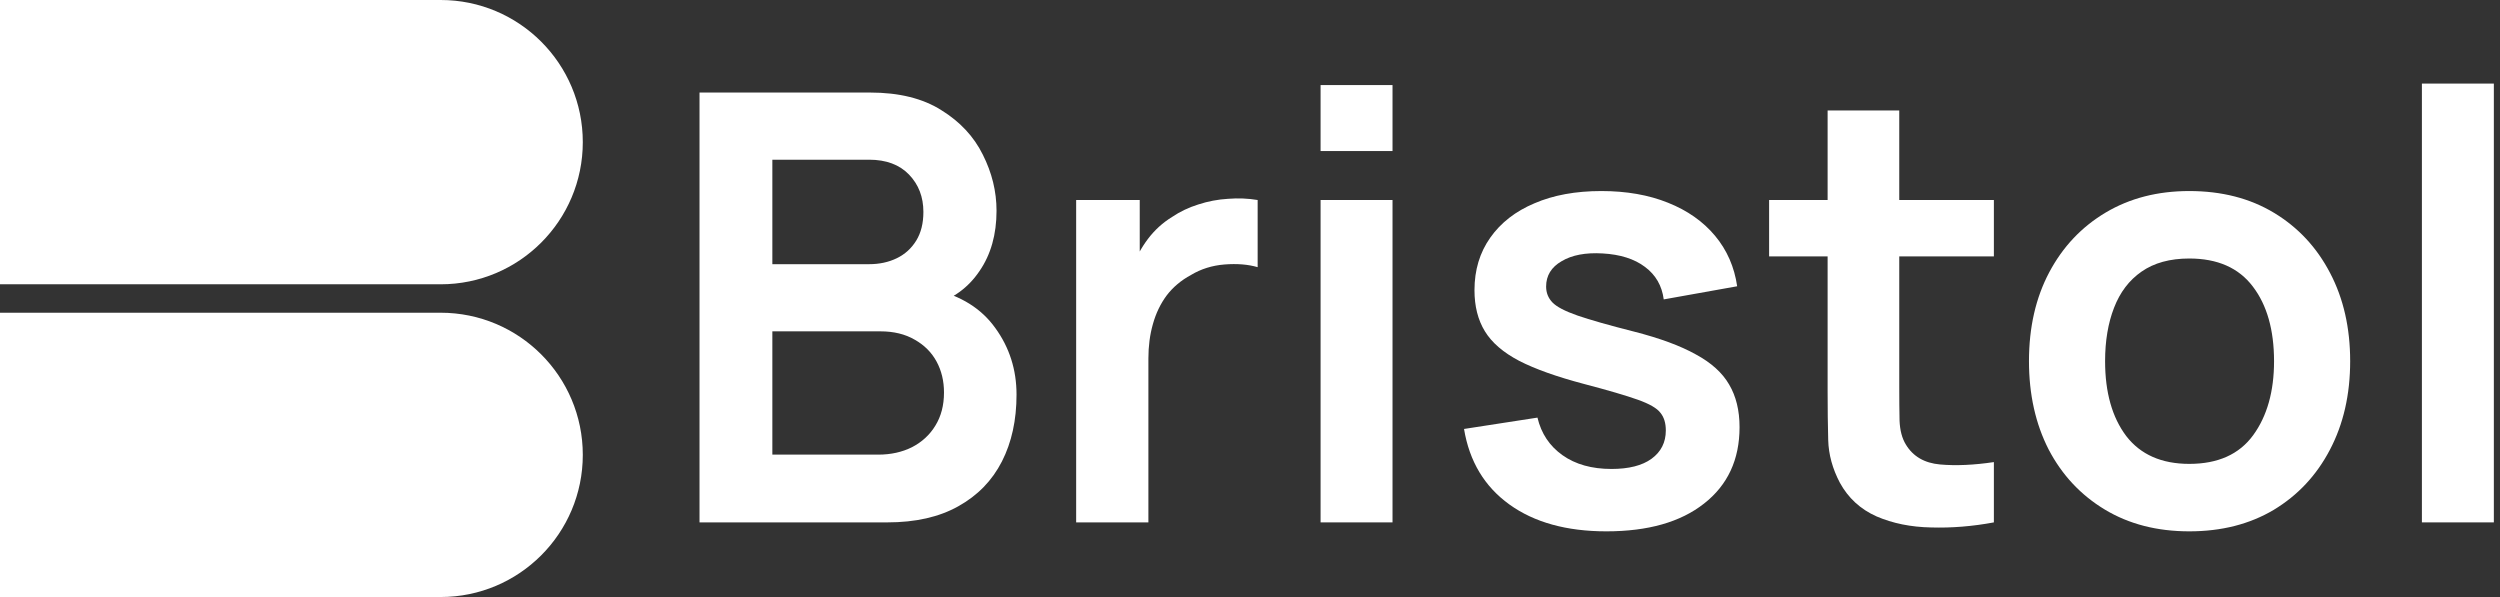
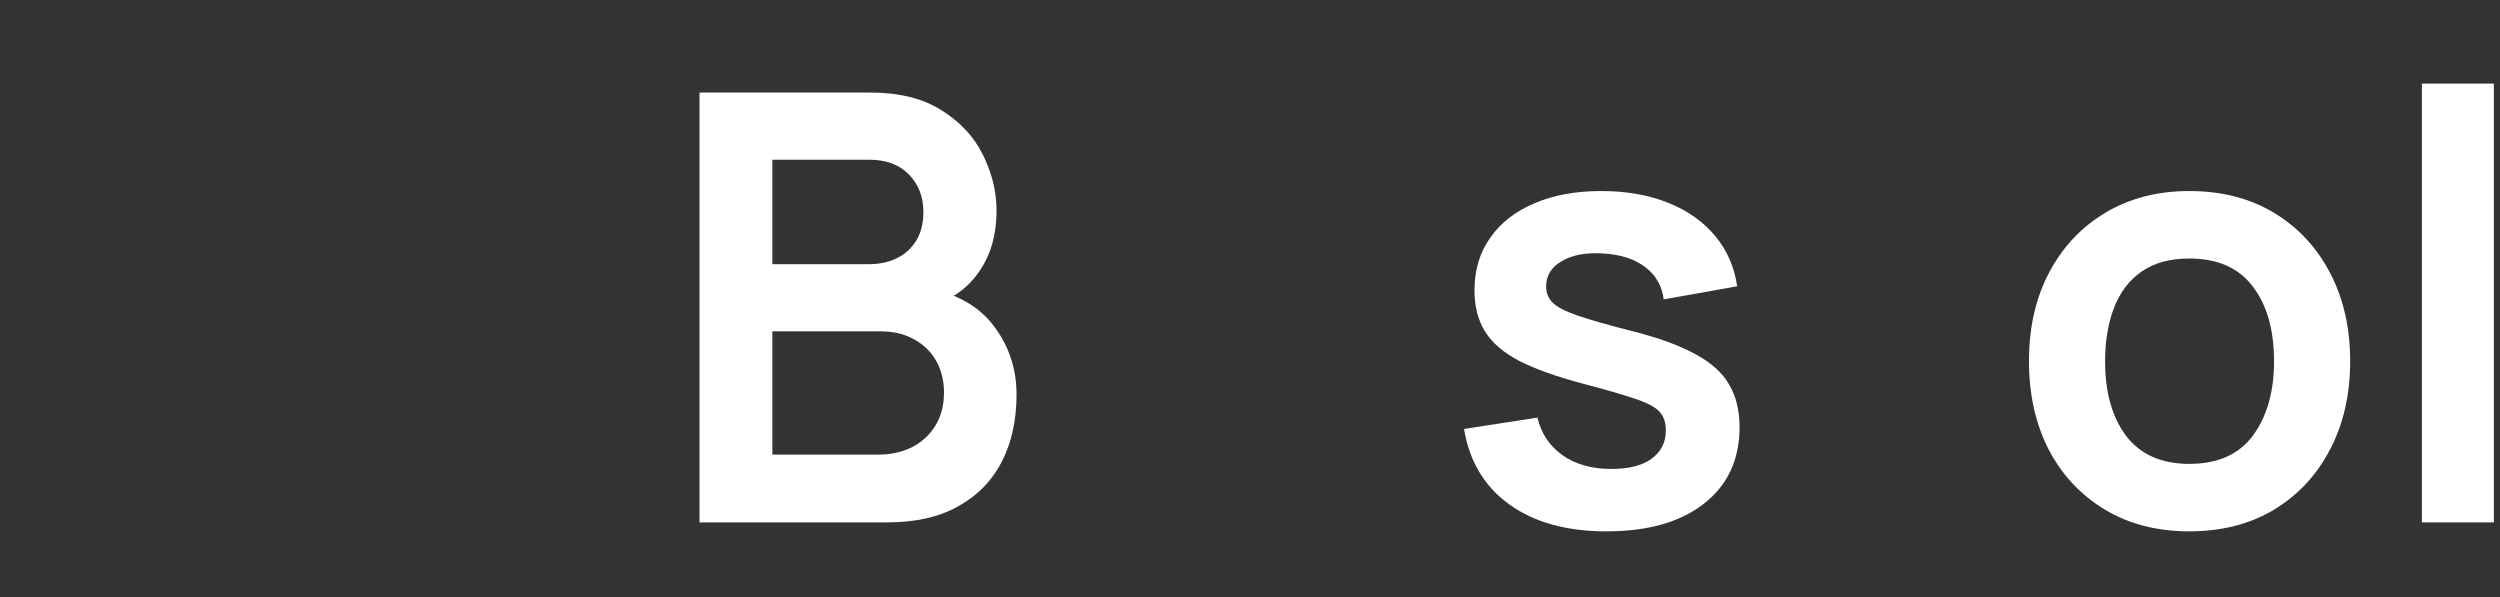
<svg xmlns="http://www.w3.org/2000/svg" width="134" height="32" viewBox="0 0 134 32" fill="none">
  <rect x="0" y="0" width="134" height="32" fill="#333333" stroke="none" />
  <path d="M37.494 28V4.96H46.63C48.188 4.96 49.462 5.275 50.454 5.904C51.457 6.523 52.198 7.317 52.678 8.288C53.169 9.259 53.414 10.261 53.414 11.296C53.414 12.565 53.11 13.643 52.502 14.528C51.905 15.413 51.089 16.011 50.054 16.32V15.52C51.505 15.851 52.603 16.539 53.35 17.584C54.108 18.629 54.486 19.819 54.486 21.152C54.486 22.517 54.225 23.712 53.702 24.736C53.179 25.76 52.401 26.56 51.366 27.136C50.342 27.712 49.073 28 47.558 28H37.494ZM41.398 24.368H47.078C47.75 24.368 48.353 24.235 48.886 23.968C49.419 23.691 49.836 23.307 50.134 22.816C50.444 22.315 50.598 21.723 50.598 21.04C50.598 20.421 50.465 19.867 50.198 19.376C49.931 18.885 49.542 18.496 49.03 18.208C48.518 17.909 47.905 17.76 47.19 17.76H41.398V24.368ZM41.398 14.16H46.582C47.137 14.16 47.633 14.053 48.07 13.84C48.508 13.627 48.854 13.312 49.11 12.896C49.366 12.48 49.494 11.968 49.494 11.36C49.494 10.56 49.238 9.893 48.726 9.36C48.214 8.827 47.499 8.56 46.582 8.56H41.398V14.16Z" fill="white" />
-   <path d="M57.682 28V10.72H61.09V14.928L60.674 14.384C60.887 13.808 61.17 13.285 61.522 12.816C61.884 12.336 62.316 11.941 62.818 11.632C63.244 11.344 63.714 11.12 64.226 10.96C64.748 10.789 65.282 10.688 65.826 10.656C66.37 10.613 66.898 10.635 67.41 10.72V14.32C66.898 14.171 66.306 14.123 65.634 14.176C64.972 14.229 64.375 14.416 63.842 14.736C63.308 15.024 62.871 15.392 62.53 15.84C62.199 16.288 61.954 16.8 61.794 17.376C61.634 17.941 61.554 18.555 61.554 19.216V28H57.682Z" fill="white" />
-   <path d="M70.783 8.096V4.56H74.639V8.096H70.783ZM70.783 28V10.72H74.639V28H70.783Z" fill="white" />
  <path d="M86.104 28.48C83.97 28.48 82.237 28 80.904 27.04C79.57 26.08 78.76 24.731 78.472 22.992L82.408 22.384C82.61 23.237 83.058 23.909 83.752 24.4C84.445 24.891 85.32 25.136 86.376 25.136C87.304 25.136 88.018 24.955 88.52 24.592C89.032 24.219 89.288 23.712 89.288 23.072C89.288 22.677 89.192 22.363 89 22.128C88.818 21.883 88.413 21.648 87.784 21.424C87.154 21.2 86.189 20.917 84.888 20.576C83.437 20.192 82.285 19.781 81.432 19.344C80.578 18.896 79.965 18.368 79.592 17.76C79.218 17.152 79.032 16.416 79.032 15.552C79.032 14.475 79.314 13.536 79.88 12.736C80.445 11.936 81.234 11.323 82.248 10.896C83.261 10.459 84.456 10.24 85.832 10.24C87.176 10.24 88.365 10.448 89.4 10.864C90.445 11.28 91.288 11.872 91.928 12.64C92.568 13.408 92.962 14.309 93.112 15.344L89.176 16.048C89.08 15.312 88.744 14.731 88.168 14.304C87.602 13.877 86.845 13.637 85.896 13.584C84.989 13.531 84.258 13.669 83.704 14C83.149 14.32 82.872 14.773 82.872 15.36C82.872 15.691 82.984 15.973 83.208 16.208C83.432 16.443 83.88 16.677 84.552 16.912C85.234 17.147 86.248 17.435 87.592 17.776C88.968 18.128 90.066 18.533 90.888 18.992C91.72 19.44 92.317 19.979 92.68 20.608C93.053 21.237 93.24 22 93.24 22.896C93.24 24.635 92.605 26 91.336 26.992C90.077 27.984 88.333 28.48 86.104 28.48Z" fill="white" />
-   <path d="M106.872 28C105.731 28.213 104.611 28.304 103.512 28.272C102.424 28.251 101.448 28.053 100.584 27.68C99.72 27.296 99.064 26.693 98.616 25.872C98.222 25.125 98.013 24.363 97.992 23.584C97.971 22.805 97.96 21.925 97.96 20.944V5.92H101.8V20.72C101.8 21.413 101.805 22.021 101.816 22.544C101.837 23.067 101.949 23.493 102.152 23.824C102.536 24.464 103.149 24.821 103.992 24.896C104.835 24.971 105.795 24.928 106.872 24.768V28ZM94.824 13.744V10.72H106.872V13.744H94.824Z" fill="white" />
  <path d="M117.345 28.48C115.617 28.48 114.108 28.091 112.817 27.312C111.526 26.533 110.524 25.461 109.809 24.096C109.105 22.72 108.753 21.141 108.753 19.36C108.753 17.547 109.116 15.957 109.841 14.592C110.566 13.227 111.574 12.16 112.865 11.392C114.156 10.624 115.649 10.24 117.345 10.24C119.084 10.24 120.598 10.629 121.889 11.408C123.18 12.187 124.182 13.264 124.897 14.64C125.612 16.005 125.969 17.579 125.969 19.36C125.969 21.152 125.606 22.736 124.881 24.112C124.166 25.477 123.164 26.549 121.873 27.328C120.582 28.096 119.073 28.48 117.345 28.48ZM117.345 24.864C118.881 24.864 120.022 24.352 120.769 23.328C121.516 22.304 121.889 20.981 121.889 19.36C121.889 17.685 121.51 16.352 120.753 15.36C119.996 14.357 118.86 13.856 117.345 13.856C116.31 13.856 115.457 14.091 114.785 14.56C114.124 15.019 113.633 15.664 113.313 16.496C112.993 17.317 112.833 18.272 112.833 19.36C112.833 21.035 113.212 22.373 113.969 23.376C114.737 24.368 115.862 24.864 117.345 24.864Z" fill="white" />
  <path d="M129.814 28V4.48H133.67V28H129.814Z" fill="white" />
-   <path fill-rule="evenodd" clip-rule="evenodd" d="M23.619 0H0V15.238H23.619C27.827 15.238 31.238 11.827 31.238 7.619C31.238 3.411 27.827 0 23.619 0Z" fill="white" />
-   <path fill-rule="evenodd" clip-rule="evenodd" d="M23.619 32C27.827 32 31.238 28.589 31.238 24.381C31.238 20.173 27.827 16.762 23.619 16.762C23.614 16.762 23.61 16.762 23.605 16.762H0V32L23.619 32Z" fill="white" />
</svg>